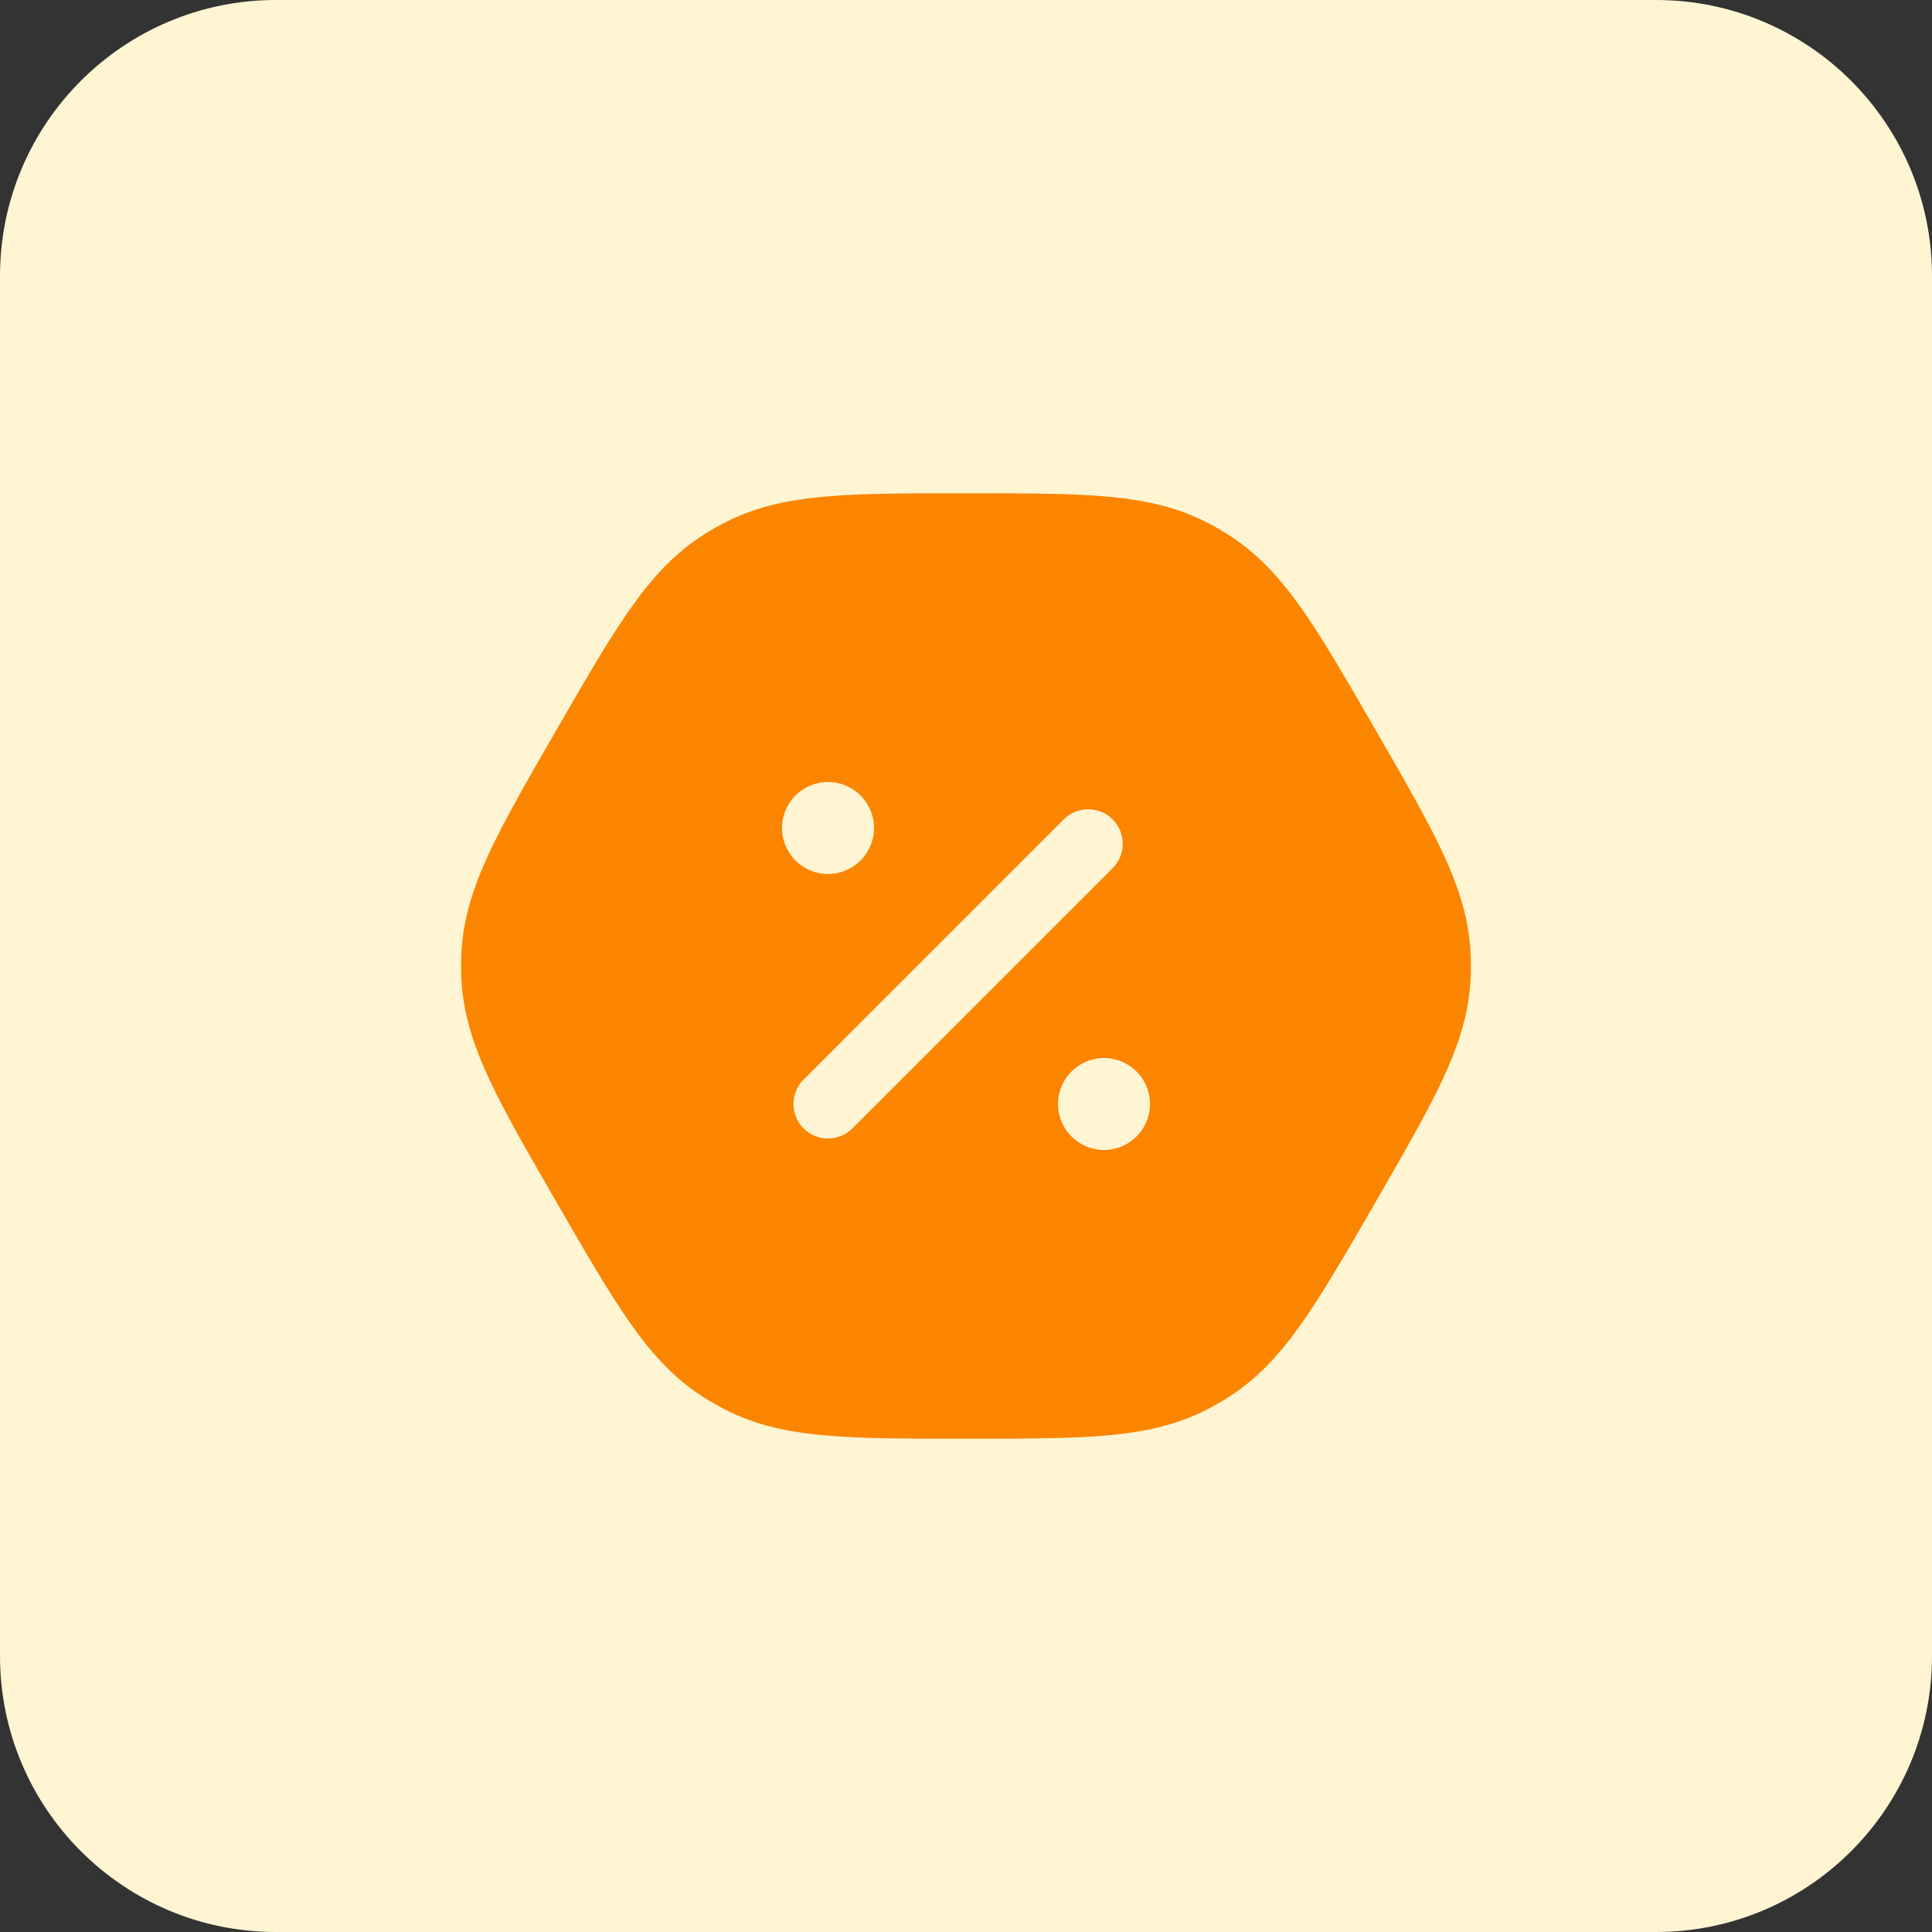
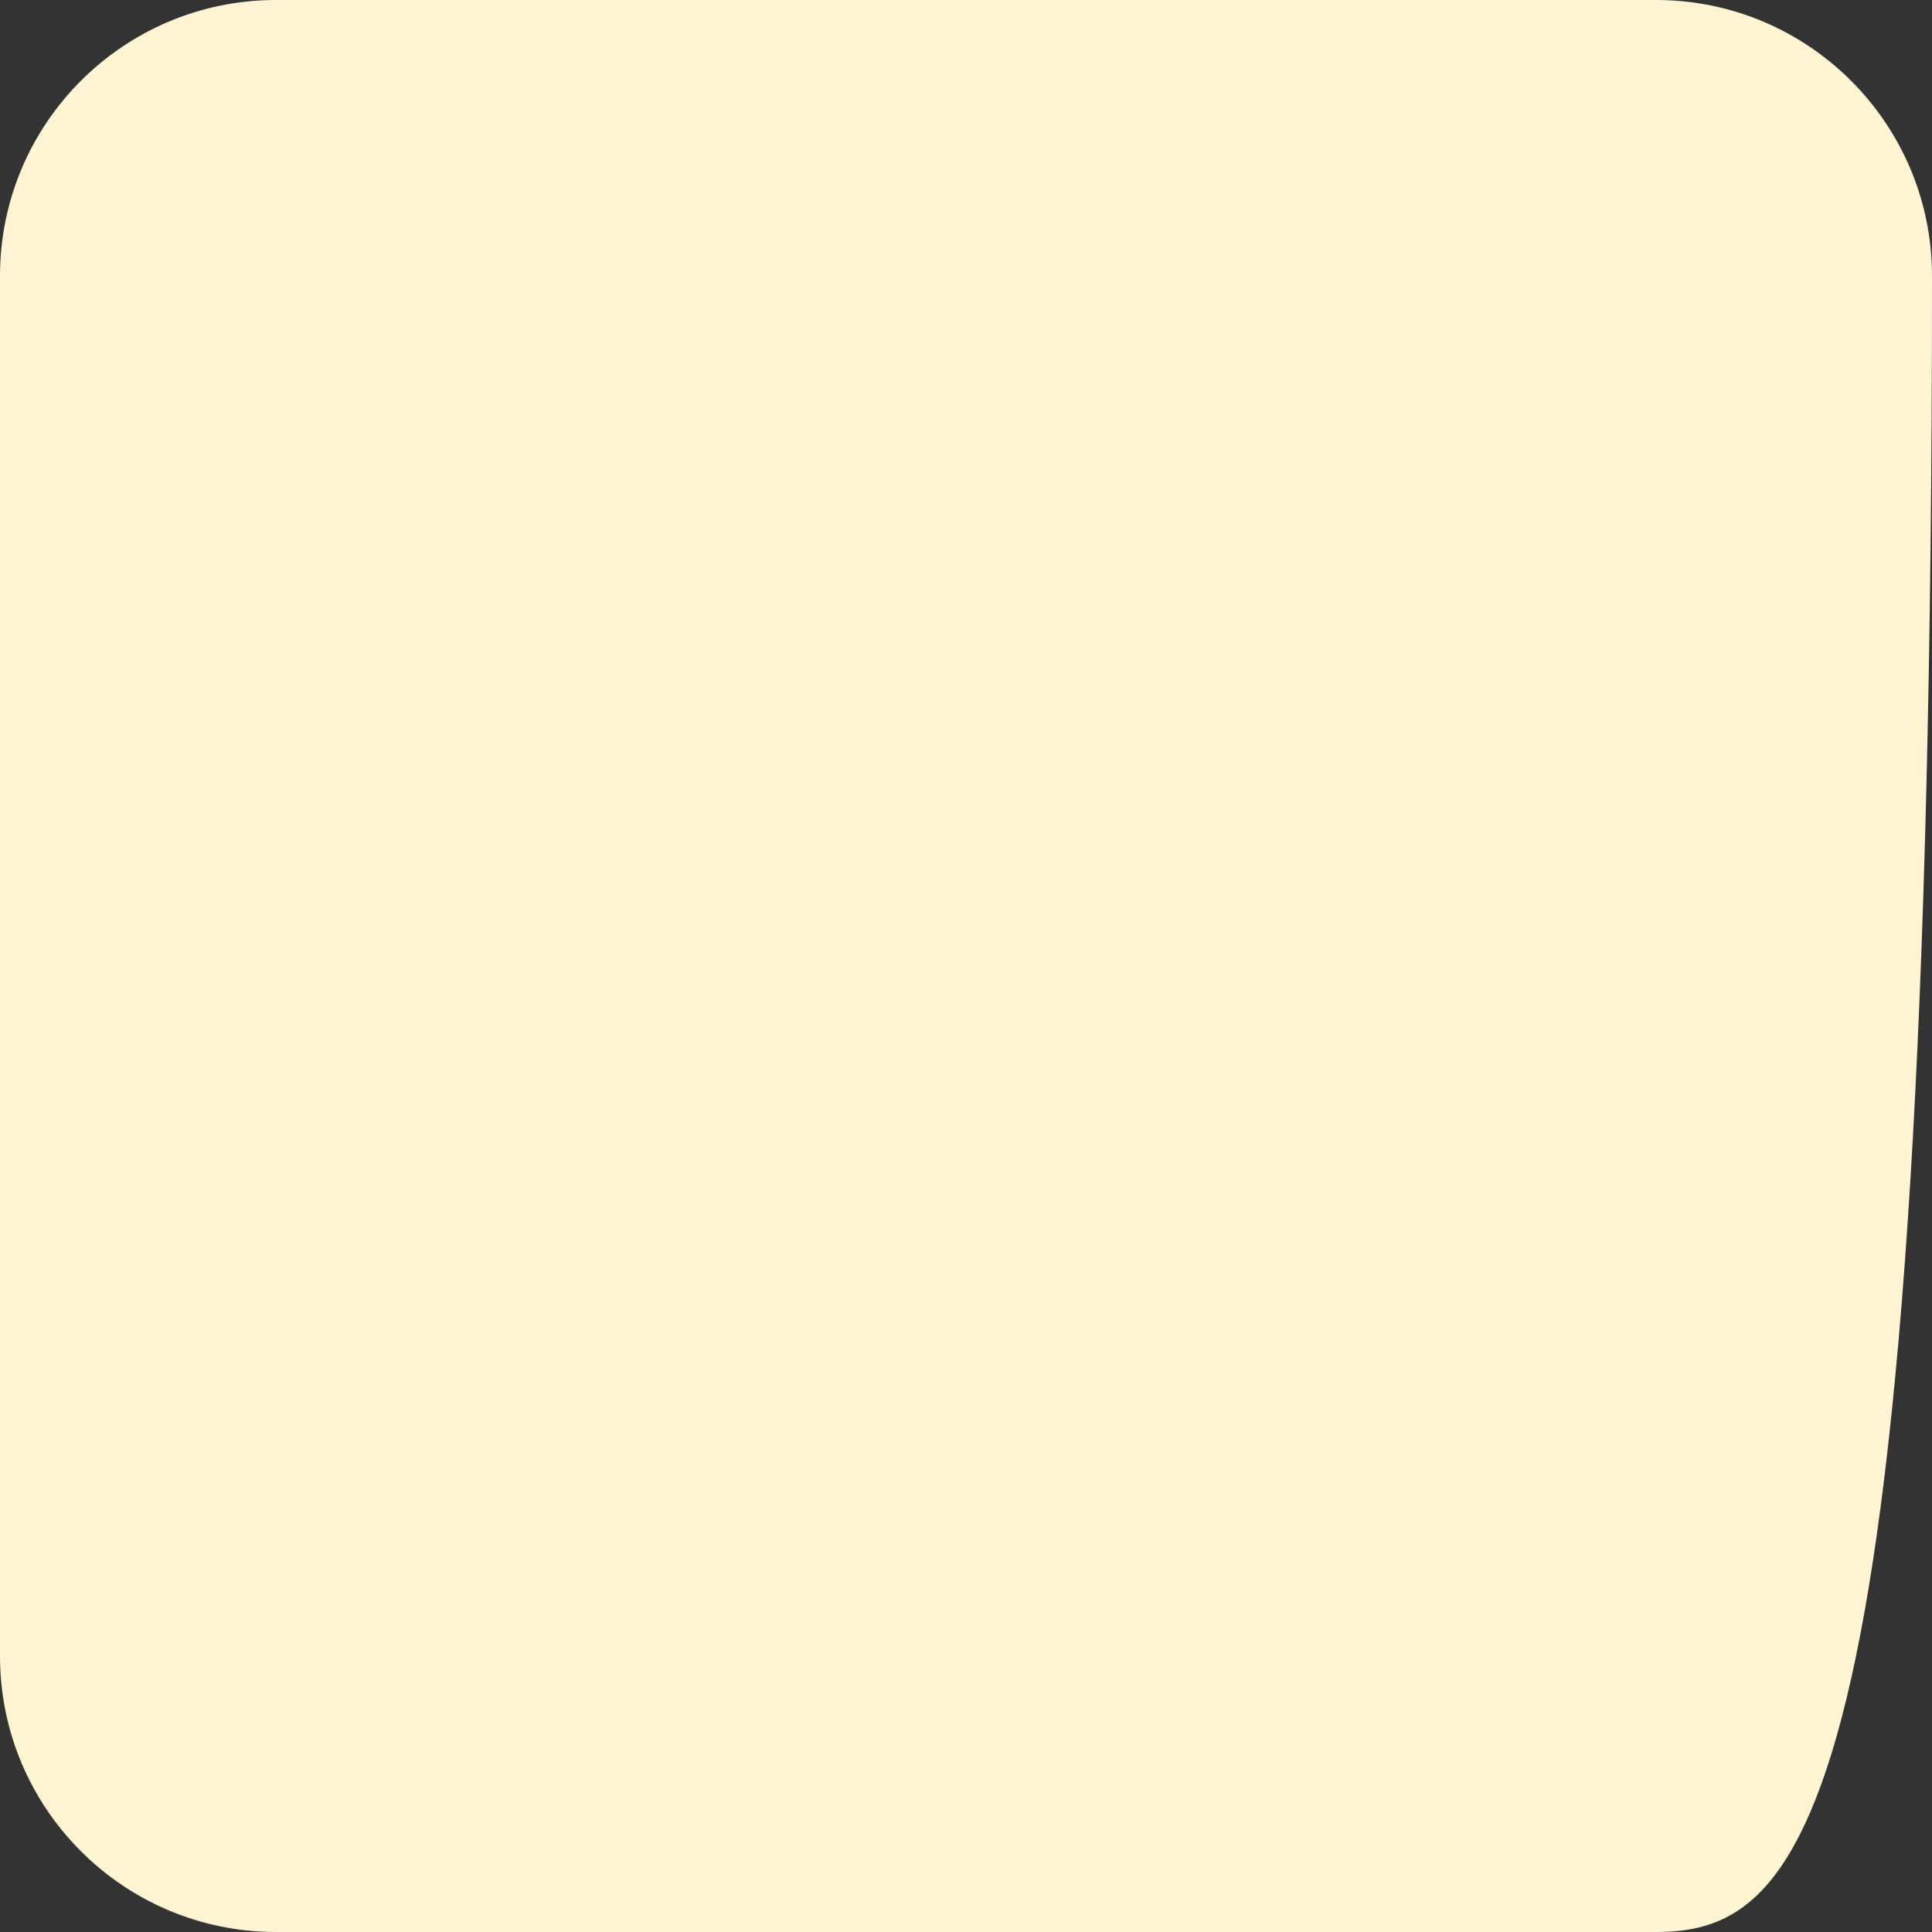
<svg xmlns="http://www.w3.org/2000/svg" width="56" height="56" viewBox="0 0 56 56" fill="none">
  <rect x="0" y="0" width="56" height="56" fill="#333333" stroke="none" />
-   <path d="M0 8C0 3.582 3.582 0 8 0H48C52.418 0 56 3.582 56 8V48C56 52.418 52.418 56 48 56H8C3.582 56 0 52.418 0 48V8Z" fill="#FFF5D3" />
-   <path fill-rule="evenodd" clip-rule="evenodd" d="M28.047 14.298C29.705 14.298 31.016 14.298 32.089 14.394C33.191 14.493 34.113 14.697 34.984 15.144C35.209 15.259 35.429 15.386 35.642 15.524C36.465 16.055 37.102 16.751 37.739 17.656C38.358 18.537 39.013 19.672 39.843 21.109L39.89 21.19C40.719 22.626 41.374 23.761 41.828 24.738C42.293 25.742 42.577 26.642 42.626 27.62C42.639 27.873 42.639 28.127 42.626 28.38C42.577 29.358 42.293 30.258 41.828 31.262C41.374 32.239 40.719 33.374 39.89 34.81L39.843 34.892C39.013 36.328 38.358 37.463 37.739 38.344C37.102 39.249 36.465 39.945 35.642 40.476C35.429 40.614 35.209 40.741 34.984 40.856C34.113 41.303 33.191 41.508 32.089 41.606C31.016 41.702 29.706 41.702 28.047 41.702H27.953C26.295 41.702 24.984 41.702 23.911 41.606C22.809 41.508 21.887 41.303 21.016 40.856C20.791 40.741 20.571 40.614 20.358 40.476C19.535 39.945 18.898 39.249 18.262 38.344C17.642 37.463 16.987 36.328 16.158 34.892L16.111 34.81C15.281 33.374 14.626 32.239 14.172 31.262C13.707 30.258 13.423 29.358 13.374 28.38C13.362 28.127 13.362 27.873 13.374 27.62C13.423 26.642 13.707 25.742 14.172 24.738C14.626 23.761 15.281 22.626 16.111 21.19L16.157 21.108C16.987 19.672 17.642 18.537 18.262 17.656C18.898 16.751 19.535 16.055 20.358 15.524C20.571 15.386 20.791 15.259 21.016 15.144C21.887 14.697 22.809 14.493 23.911 14.394C24.984 14.298 26.295 14.298 27.953 14.298H28.047ZM32.25 23.75C32.64 24.141 32.64 24.774 32.25 25.165L24.707 32.707C24.317 33.098 23.683 33.098 23.293 32.707C22.902 32.317 22.902 31.683 23.293 31.293L30.835 23.75C31.226 23.36 31.859 23.36 32.25 23.75ZM24 25.333C23.264 25.333 22.667 24.736 22.667 24C22.667 23.264 23.264 22.667 24 22.667C24.736 22.667 25.334 23.264 25.334 24C25.334 24.736 24.736 25.333 24 25.333ZM32 33.333C31.264 33.333 30.667 32.736 30.667 32C30.667 31.264 31.264 30.667 32 30.667C32.736 30.667 33.334 31.264 33.334 32C33.334 32.736 32.736 33.333 32 33.333Z" fill="#FC8500" />
+   <path d="M0 8C0 3.582 3.582 0 8 0H48C52.418 0 56 3.582 56 8C56 52.418 52.418 56 48 56H8C3.582 56 0 52.418 0 48V8Z" fill="#FFF5D3" />
</svg>